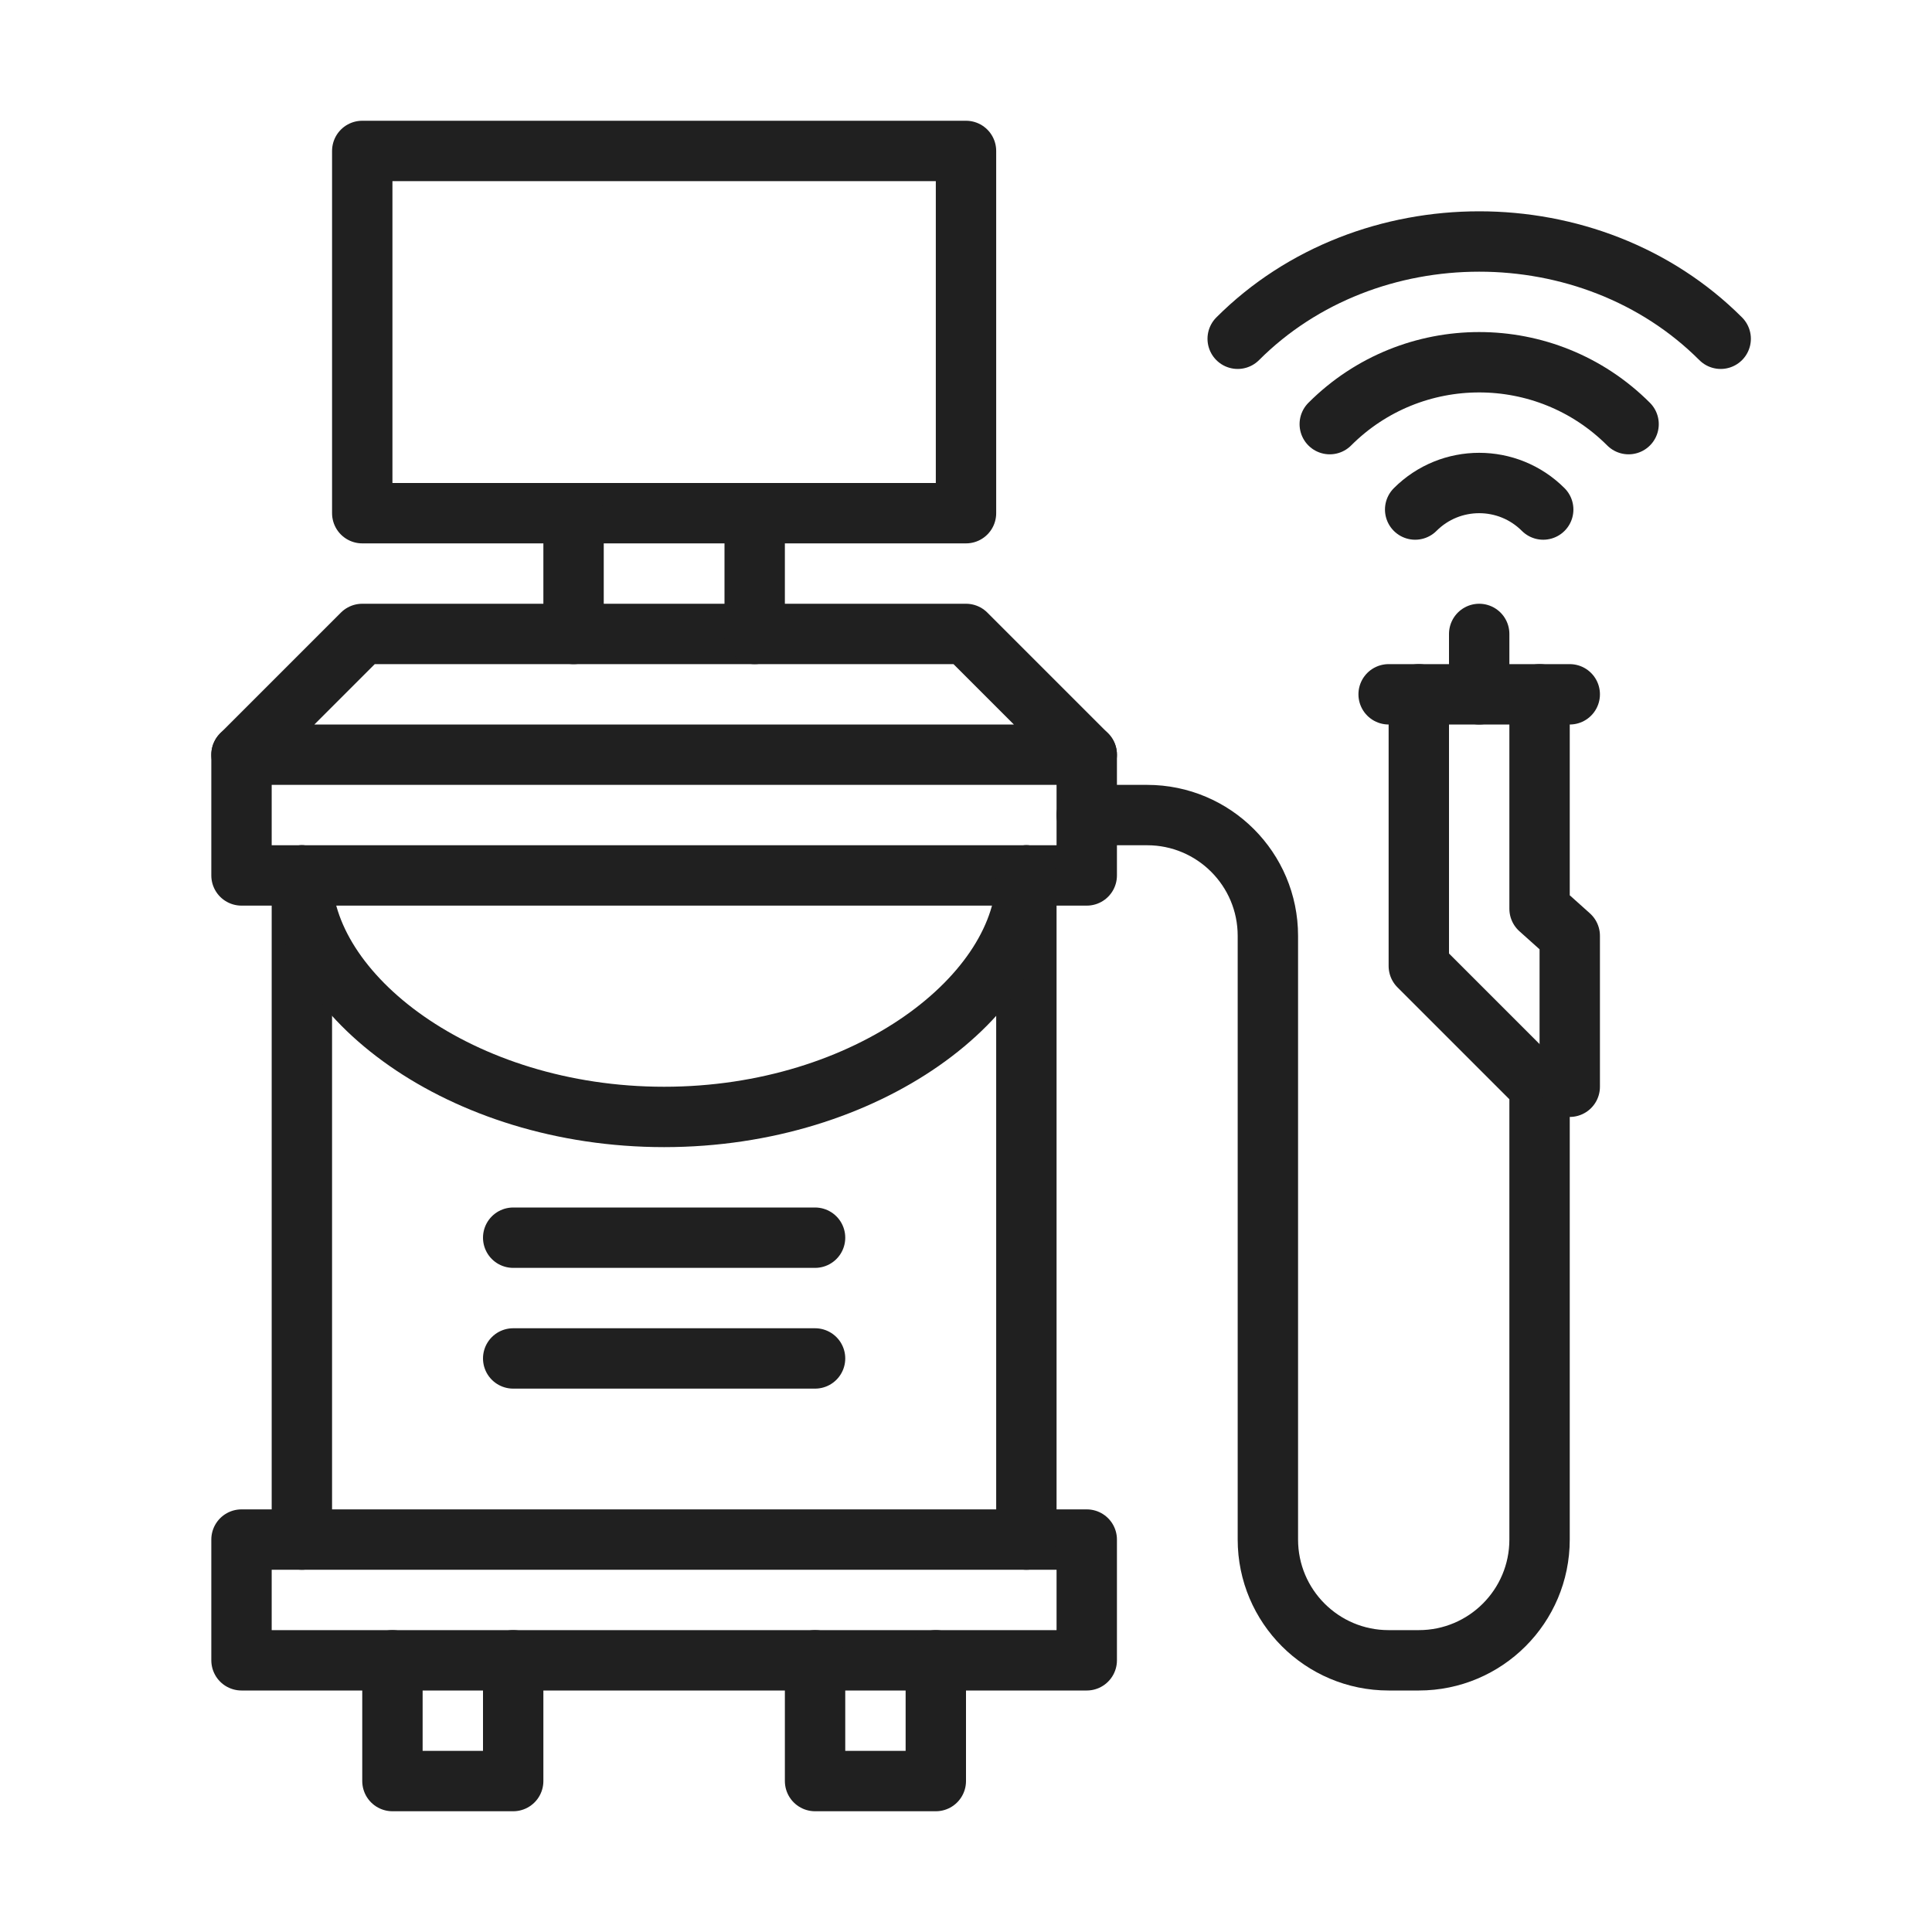
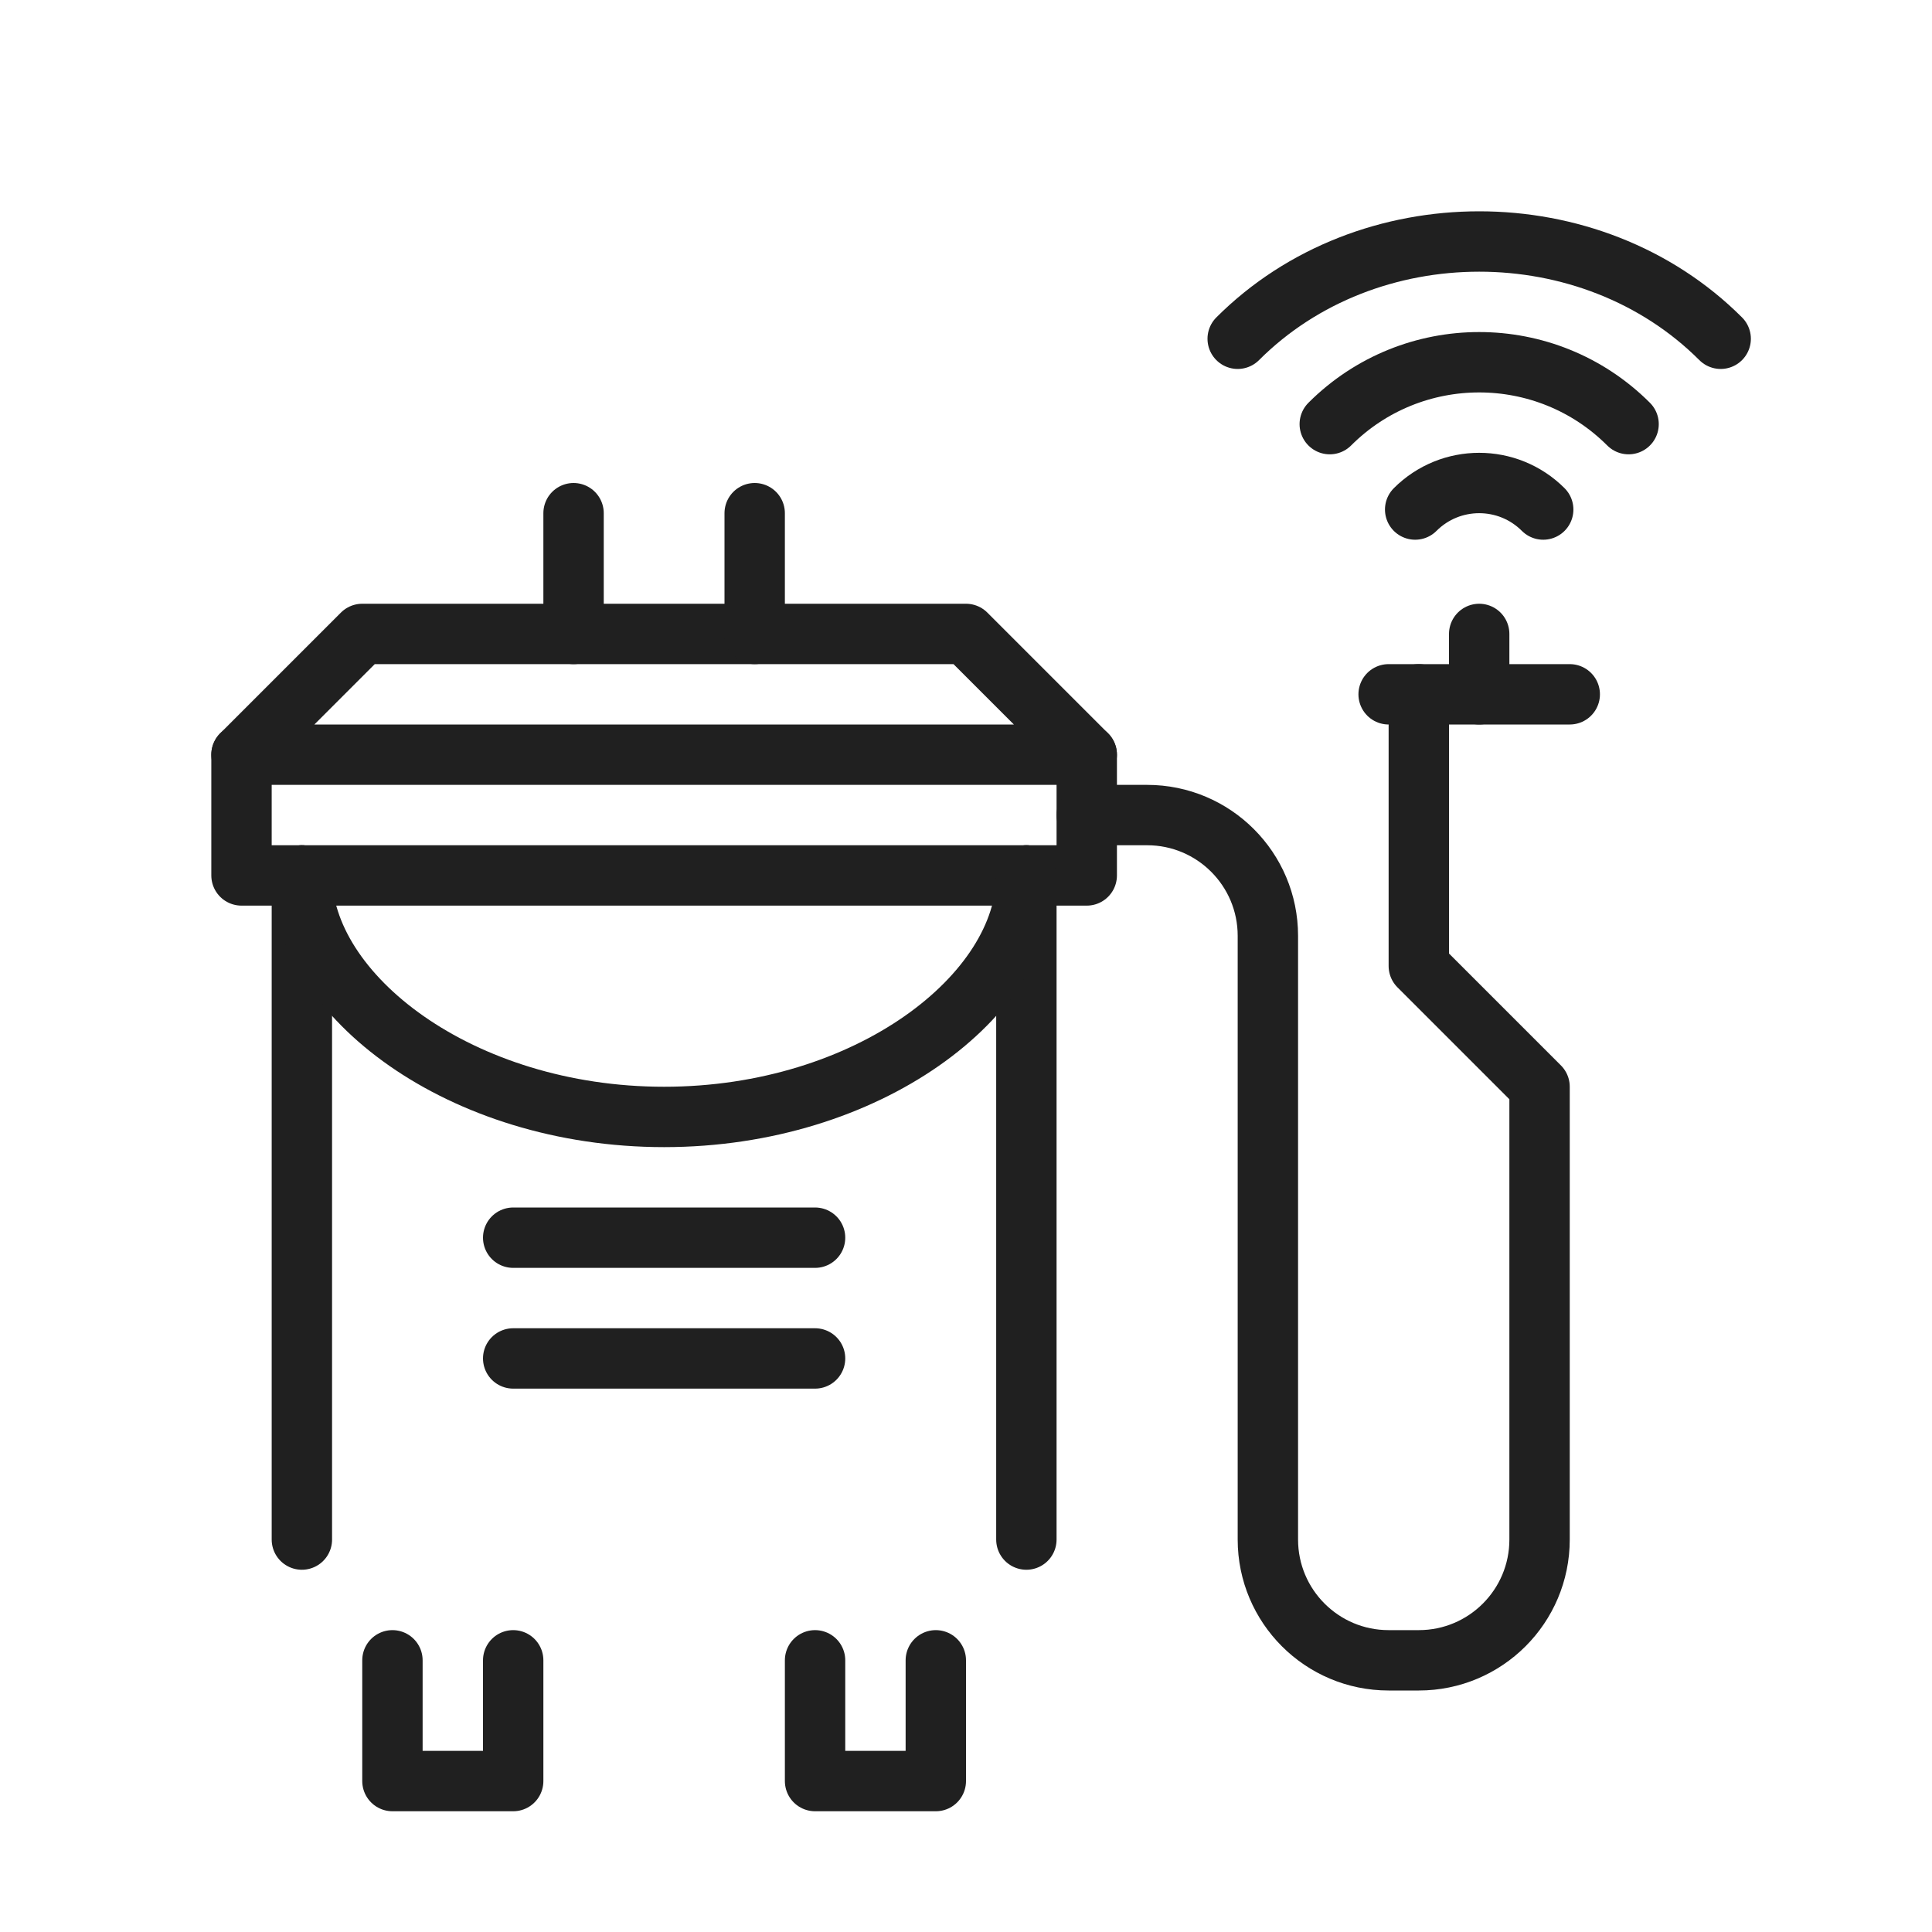
<svg xmlns="http://www.w3.org/2000/svg" id="ICONS" enable-background="new 0 0 64 64" height="64" viewBox="0 0 64 64" width="64">
  <g style="fill:none;stroke:#202020;stroke-width:2;stroke-linecap:round;stroke-linejoin:round;stroke-miterlimit:10">
-     <path d="m12 5h20v12h-20z" />
    <path d="m32 21h-20l-4 4h28z" />
    <path d="m25 17v4" />
    <path d="m19 17v4" />
    <path d="m8 25v4h28v-4" />
-     <path d="m8 51h28v4h-28z" />
    <path d="m34 29v22" />
    <path d="m10 29v22" />
    <path d="m31 55v4h-4v-4" />
    <path d="m17 55v4h-4v-4" />
    <path d="m10 29c0 3.964 5.254 8 12 8s12-4.036 12-8" />
    <path d="m27 41h-10" />
    <path d="m27 45h-10" />
    <path d="m36 27h2c2.209 0 4 1.791 4 4v20c0 2.209 1.791 4 4 4h1c2.209 0 4-1.791 4-4v-15l-4-4v-9" />
-     <path d="m52 36v-5l-1-.896v-7.104" />
    <path d="m46 23h6" />
    <path d="m49 23v-2" />
    <path d="m46.879 16.879c1.171-1.172 3.071-1.172 4.242 0" />
    <path d="m44.05 14.05c2.733-2.733 7.165-2.734 9.899 0" />
    <path d="m41 11.222c4.295-4.295 11.703-4.297 16 0" />
  </g>
</svg>